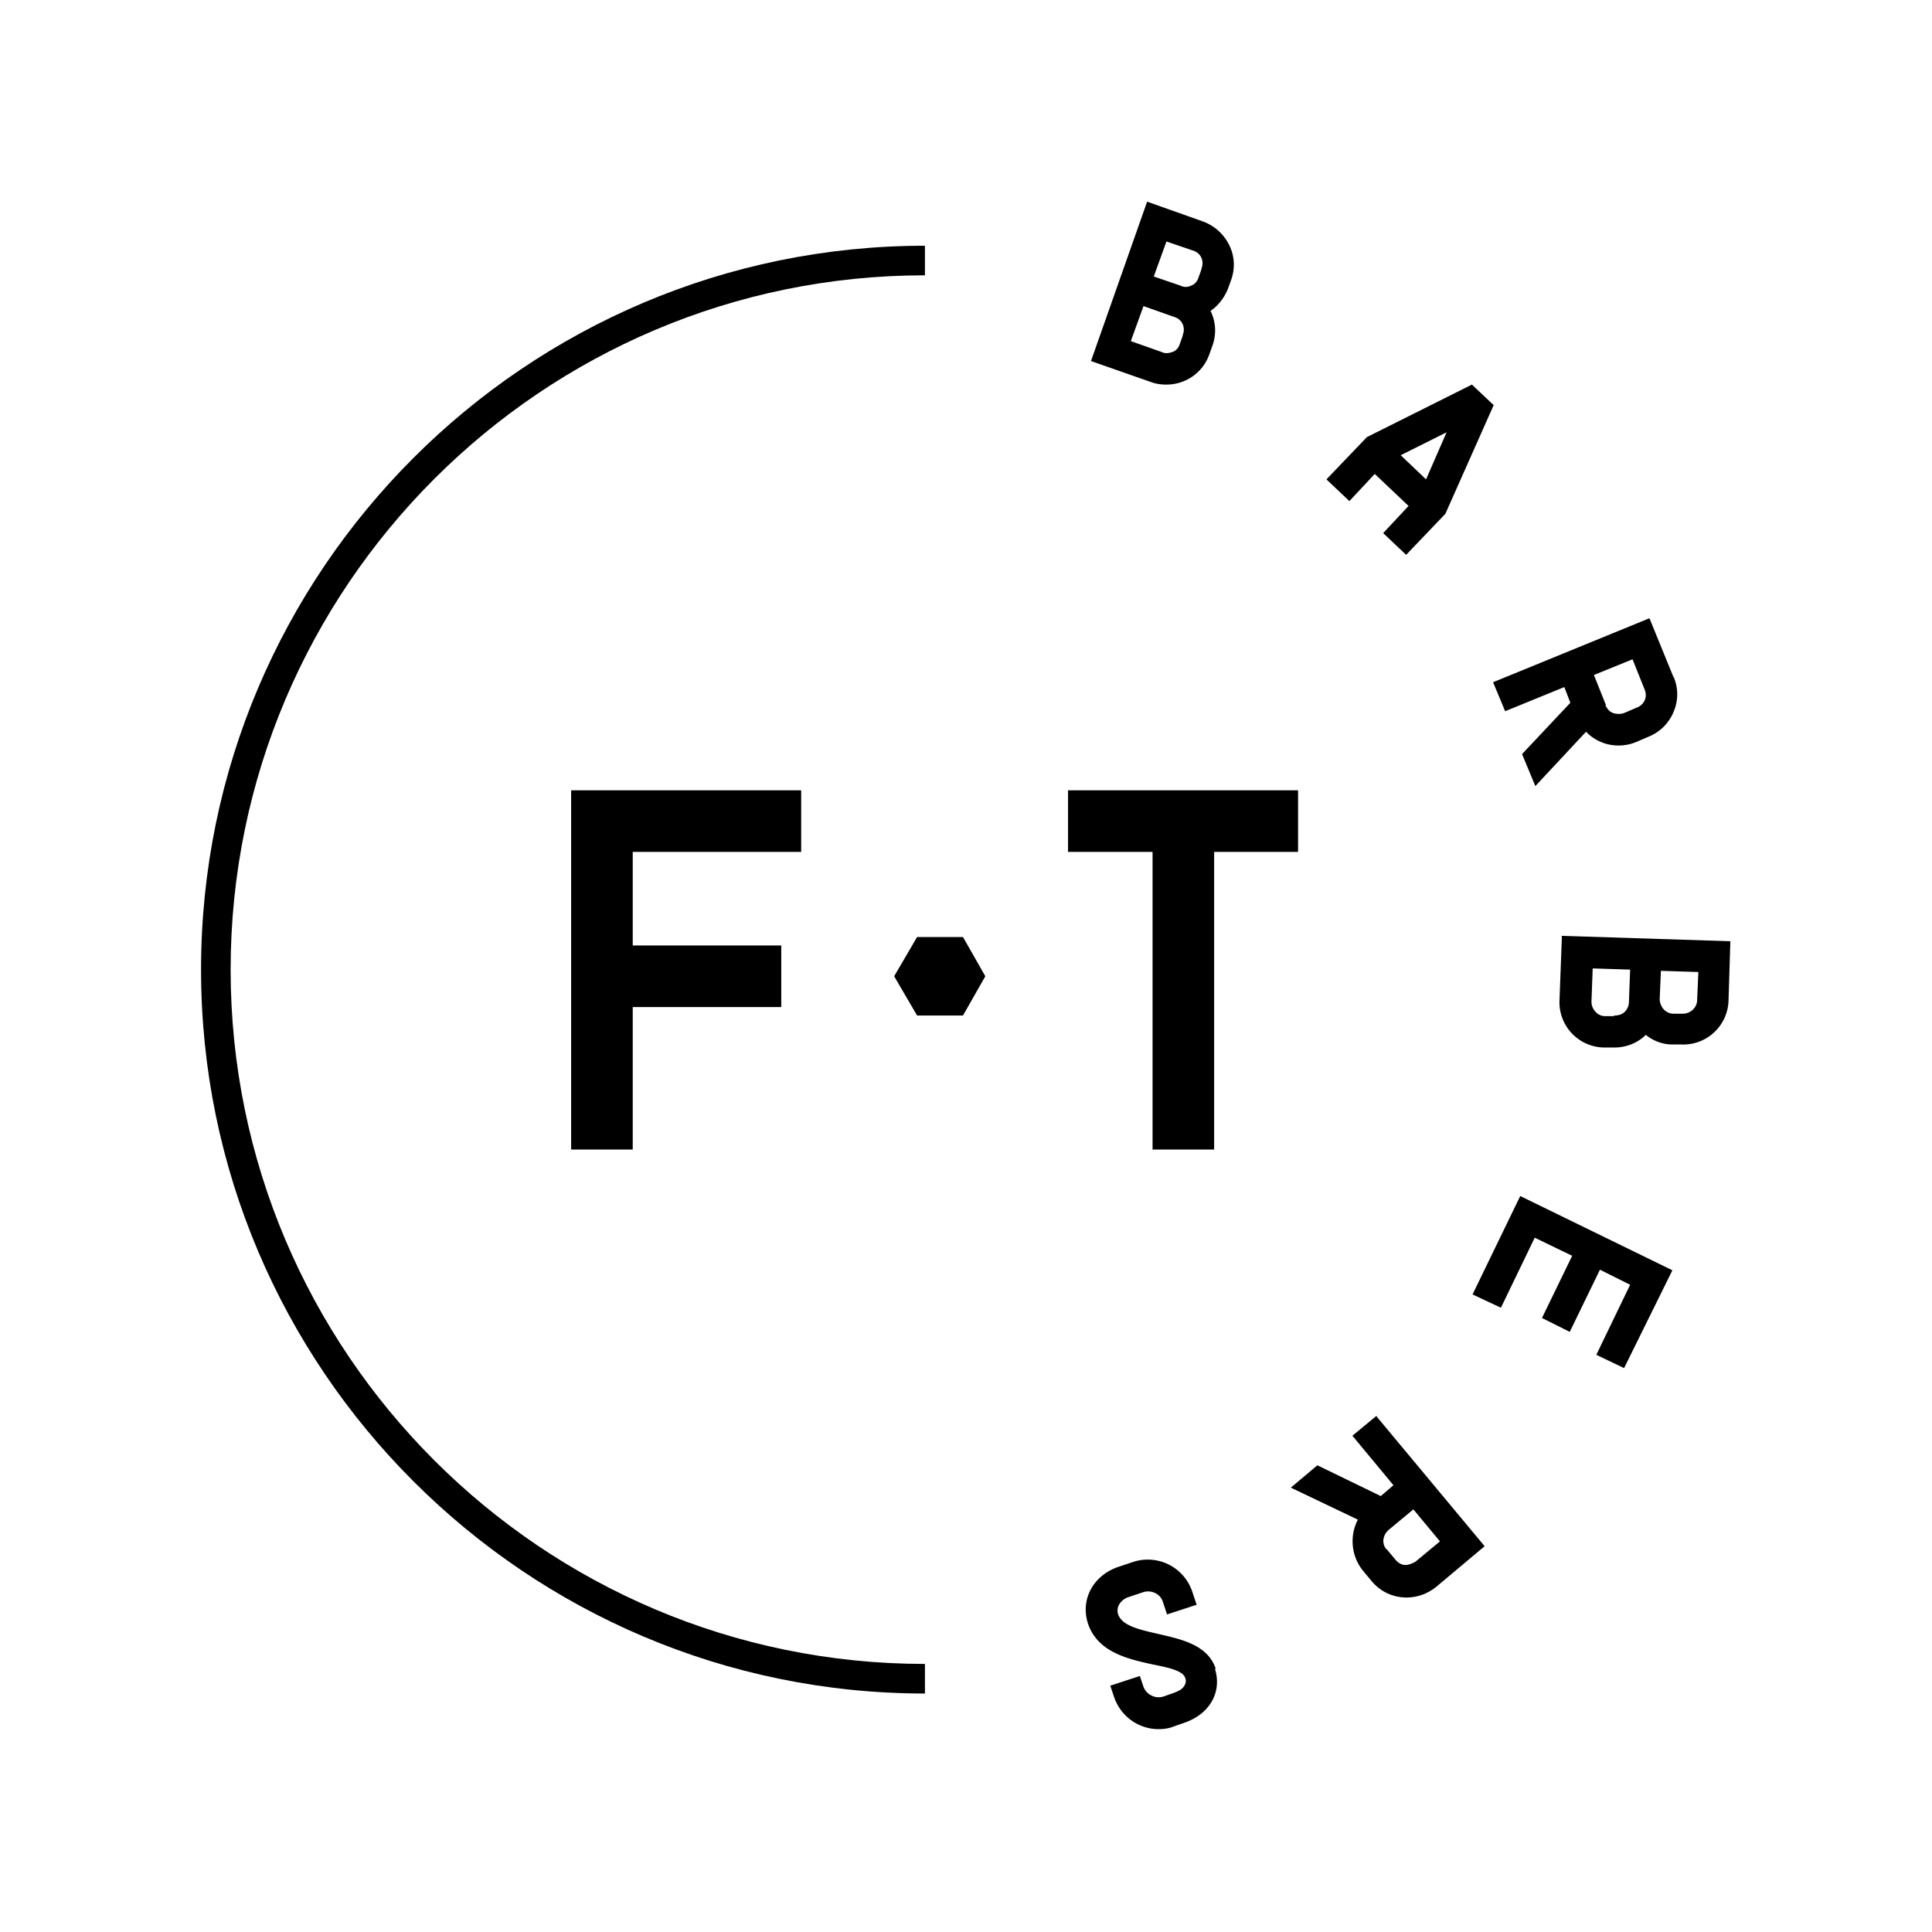
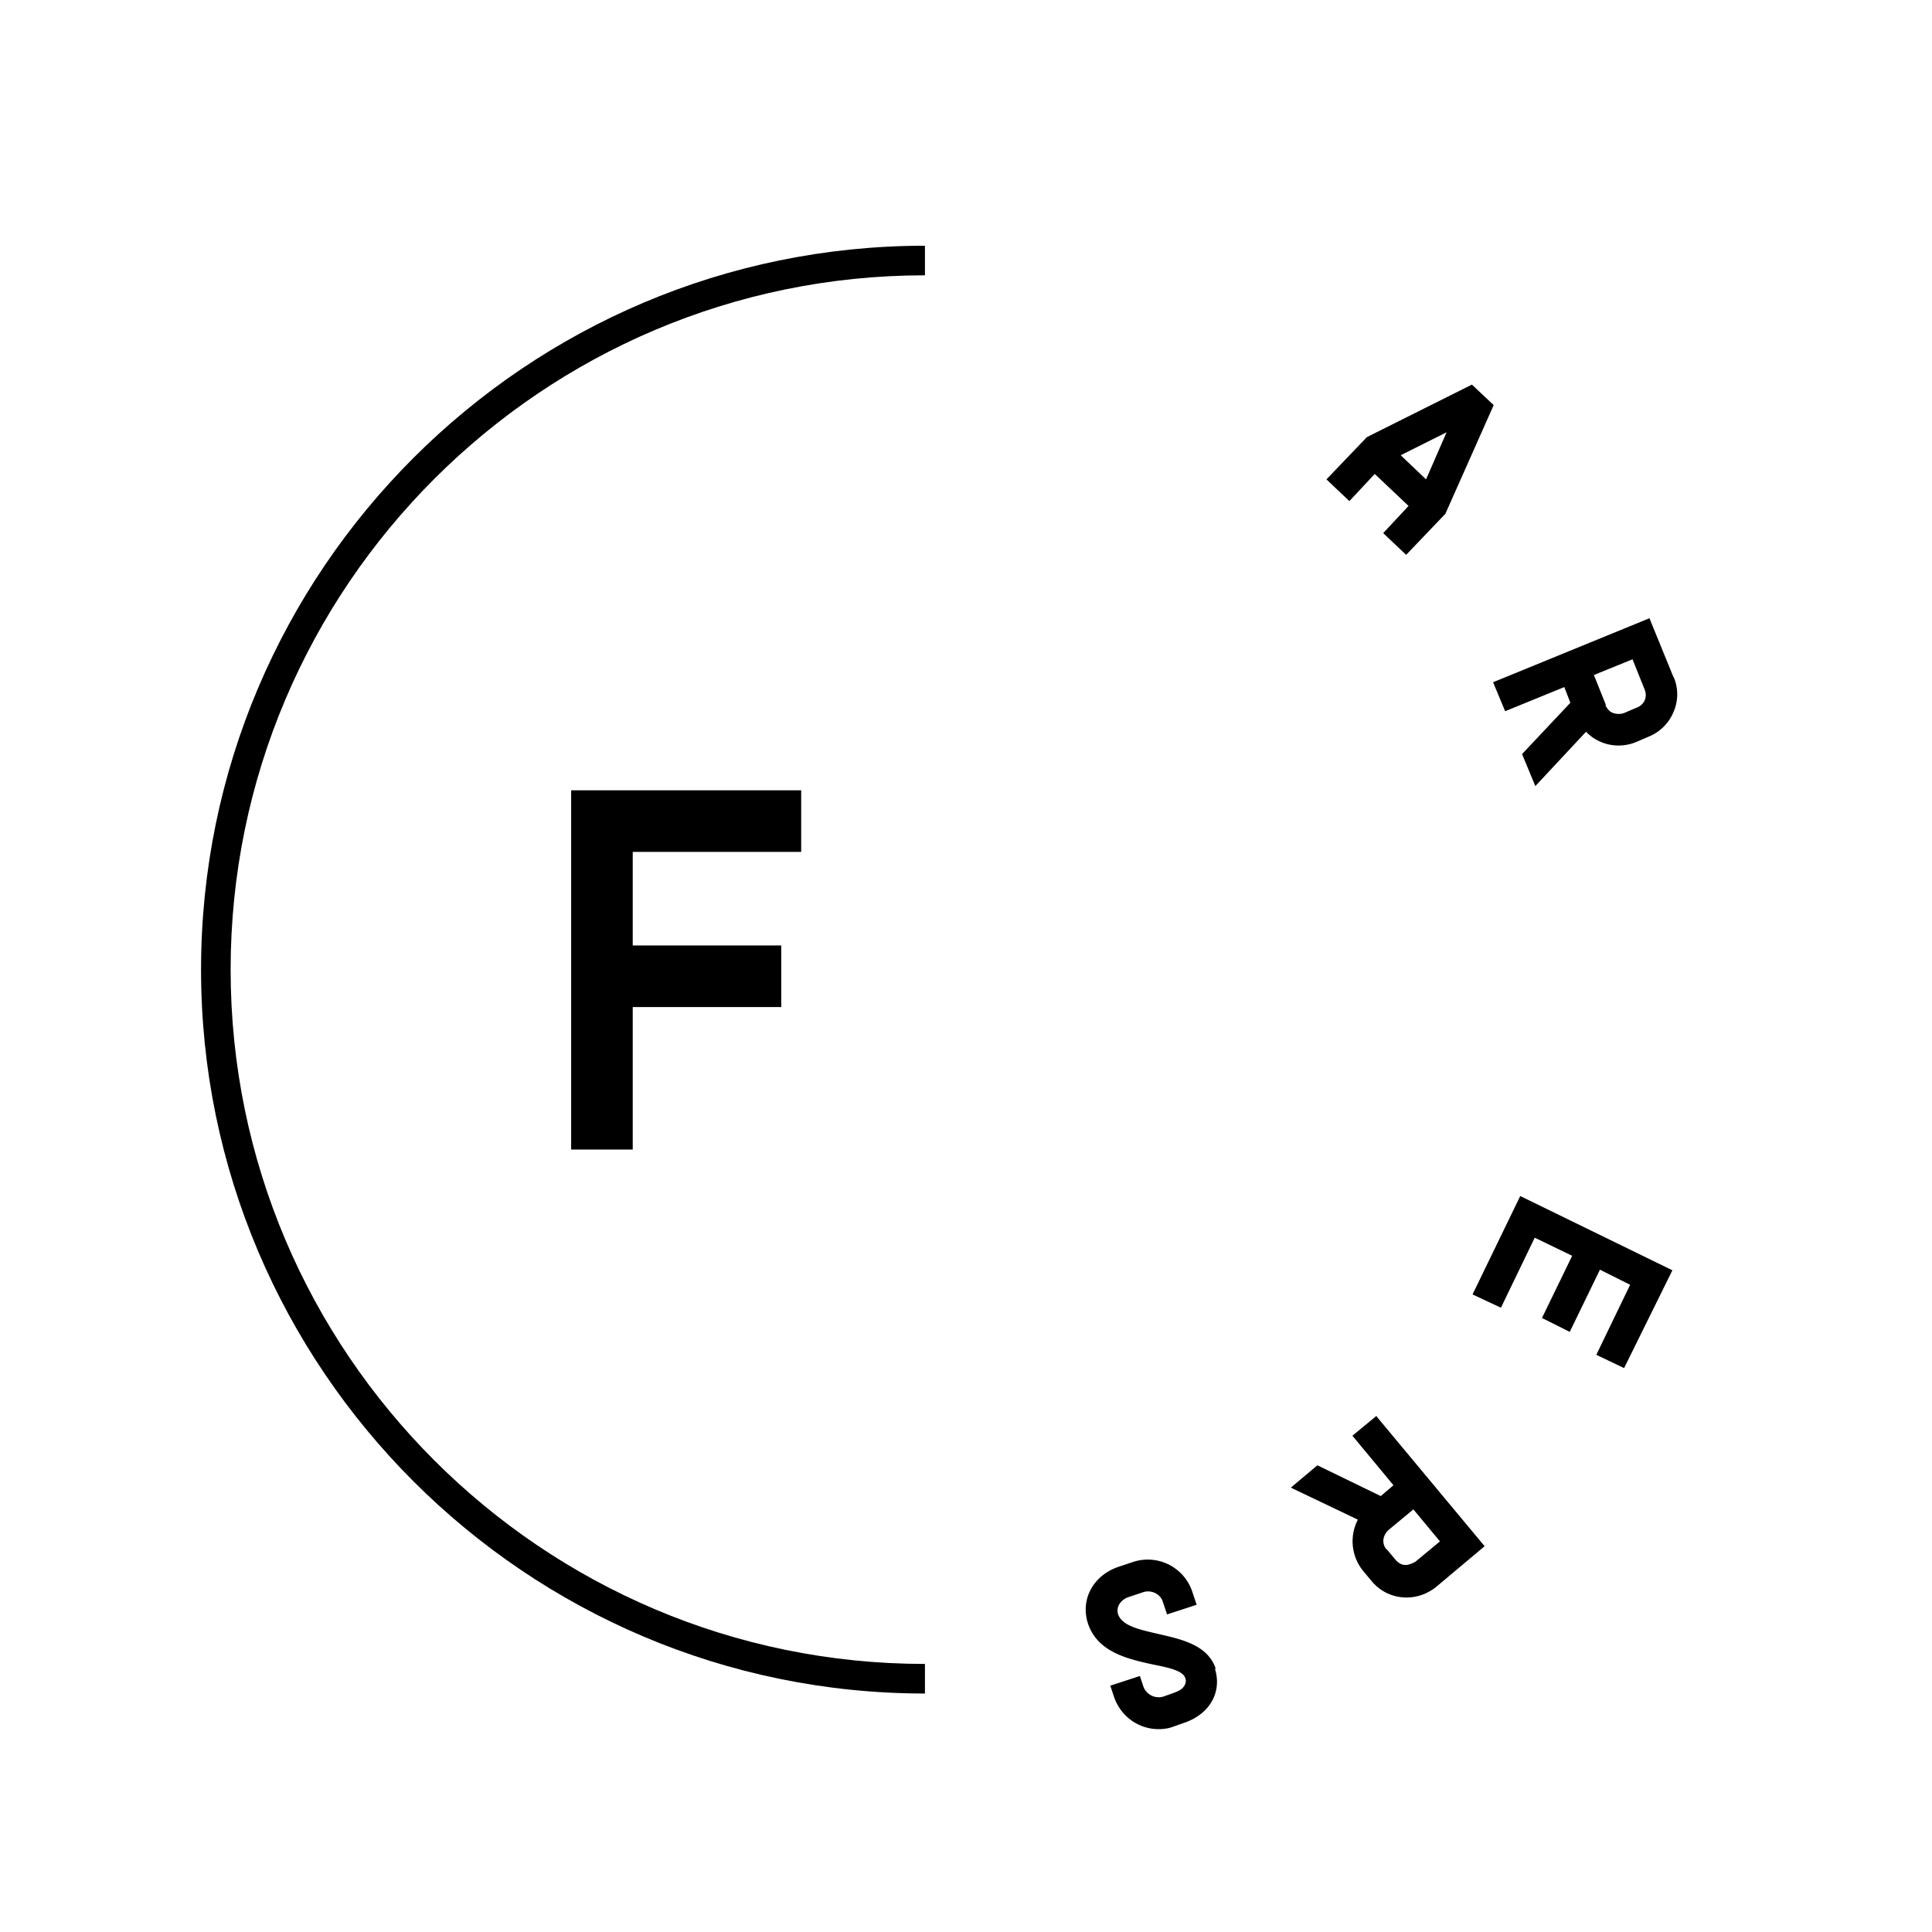
<svg xmlns="http://www.w3.org/2000/svg" data-bbox="0 0 32 32" viewBox="0 0 32 32" data-type="color">
  <g>
    <path fill="#ffffff" d="M32 0v32H0V0h32z" data-color="1" />
    <path d="M13.27 14.11v-1.02H9.46v5.95h1.02v-2.36h2.46v-1.02h-2.46v-1.55h2.79z" fill="#000000" data-color="2" />
-     <path d="M17.69 13.09v1.02h1.4v4.93h1.02v-4.93h1.39v-1.02h-3.81z" fill="#000000" data-color="2" />
-     <path d="M15.95 15.52h-.76l-.38.65.38.65h.76l.37-.65-.37-.65z" fill="#000000" data-color="2" />
-     <path d="M20.36 4.06a.784.784 0 0 0-.43-.39L19 3.34l-.93 2.64 1 .35c.08.03.17.04.25.04.31 0 .6-.19.71-.5l.05-.14c.07-.19.06-.4-.03-.58.13-.09.23-.22.29-.37l.05-.14c.07-.19.06-.4-.03-.58Zm-.77 1.5-.05.14c-.02.06-.06.11-.12.13s-.12.03-.18 0l-.51-.18.21-.58.51.18c.13.04.19.17.14.3Zm.31-1.1-.05.14c-.02.06-.06.11-.12.13-.06.03-.12.03-.18 0l-.44-.15.21-.58.44.15c.13.04.19.17.14.3Z" fill="#000000" data-color="2" />
    <path d="m24.38 6.37-1.74.87-.67.7.38.36.42-.45.56.53-.42.45.38.36.65-.68.8-1.8-.35-.33Zm-.42.79-.34.78-.42-.4.76-.38Z" fill="#000000" data-color="2" />
    <path d="m27.72 11.22-.4-.98-2.59 1.06.2.48.98-.4.1.26-.8.85.22.53.84-.9c.21.22.54.29.83.17l.21-.09a.75.75 0 0 0 .41-.41.73.73 0 0 0 0-.58Zm-1.12.46-.2-.5.64-.26.2.5c.05.12 0 .25-.13.3l-.21.09c-.06.02-.12.02-.18 0s-.1-.07-.13-.13Z" fill="#000000" data-color="2" />
-     <path d="m25.87 15.51-.04 1.06a.75.75 0 0 0 .73.78h.18c.19 0 .38-.07.52-.21.12.1.28.16.44.16h.15a.75.75 0 0 0 .78-.73l.03-.98-2.8-.09Zm2 1.28h-.15c-.13 0-.23-.11-.23-.25l.02-.46.62.02-.02.46c0 .13-.11.23-.24.23Zm-1.14.04h-.15c-.06 0-.12-.03-.16-.08a.235.235 0 0 1-.06-.17l.02-.54.62.02-.02.54c0 .06-.03.12-.07.16-.04.04-.1.06-.17.06Z" fill="#000000" data-color="2" />
    <path d="m25.18 19.81-.79 1.63.47.22.56-1.16.62.3-.5 1.03.46.23.5-1.03.5.25-.56 1.16.46.22.8-1.62-2.52-1.23z" fill="#000000" data-color="2" />
    <path d="m22.8 23.45-.4.33.68.82-.21.18-1.05-.51-.44.37 1.11.53c-.14.27-.11.6.08.84l.15.18c.15.18.36.27.58.27.17 0 .34-.06.48-.17l.81-.68-1.79-2.15Zm.17 2.22c-.09-.1-.07-.24.03-.33l.41-.34.44.53-.41.34s-.11.06-.17.05c-.06 0-.12-.04-.16-.09l-.15-.18Z" fill="#000000" data-color="2" />
    <path d="M20.14 27.65c-.13-.41-.58-.5-.97-.59-.3-.07-.58-.13-.65-.32a.202.202 0 0 1 .02-.17c.03-.05.09-.1.16-.12l.24-.08c.13-.04.28.03.32.16l.07.21.49-.16-.07-.21a.777.777 0 0 0-.98-.5l-.24.08c-.42.14-.64.54-.51.94.16.48.67.59 1.08.68.25.05.49.1.53.22.02.05.01.1-.02.14-.03.05-.09.08-.17.11l-.17.06a.27.27 0 0 1-.33-.16l-.06-.18-.49.16.06.18c.11.33.41.54.74.54.08 0 .16-.01.24-.04l.17-.06c.43-.14.65-.51.52-.91Z" fill="#000000" data-color="2" />
    <path d="M15.32 28.05c-6.61 0-11.99-5.38-11.99-11.99S8.71 4.07 15.32 4.07v.49c-6.34 0-11.5 5.16-11.5 11.5s5.16 11.5 11.5 11.5v.49Z" fill="#000000" data-color="2" />
  </g>
</svg>